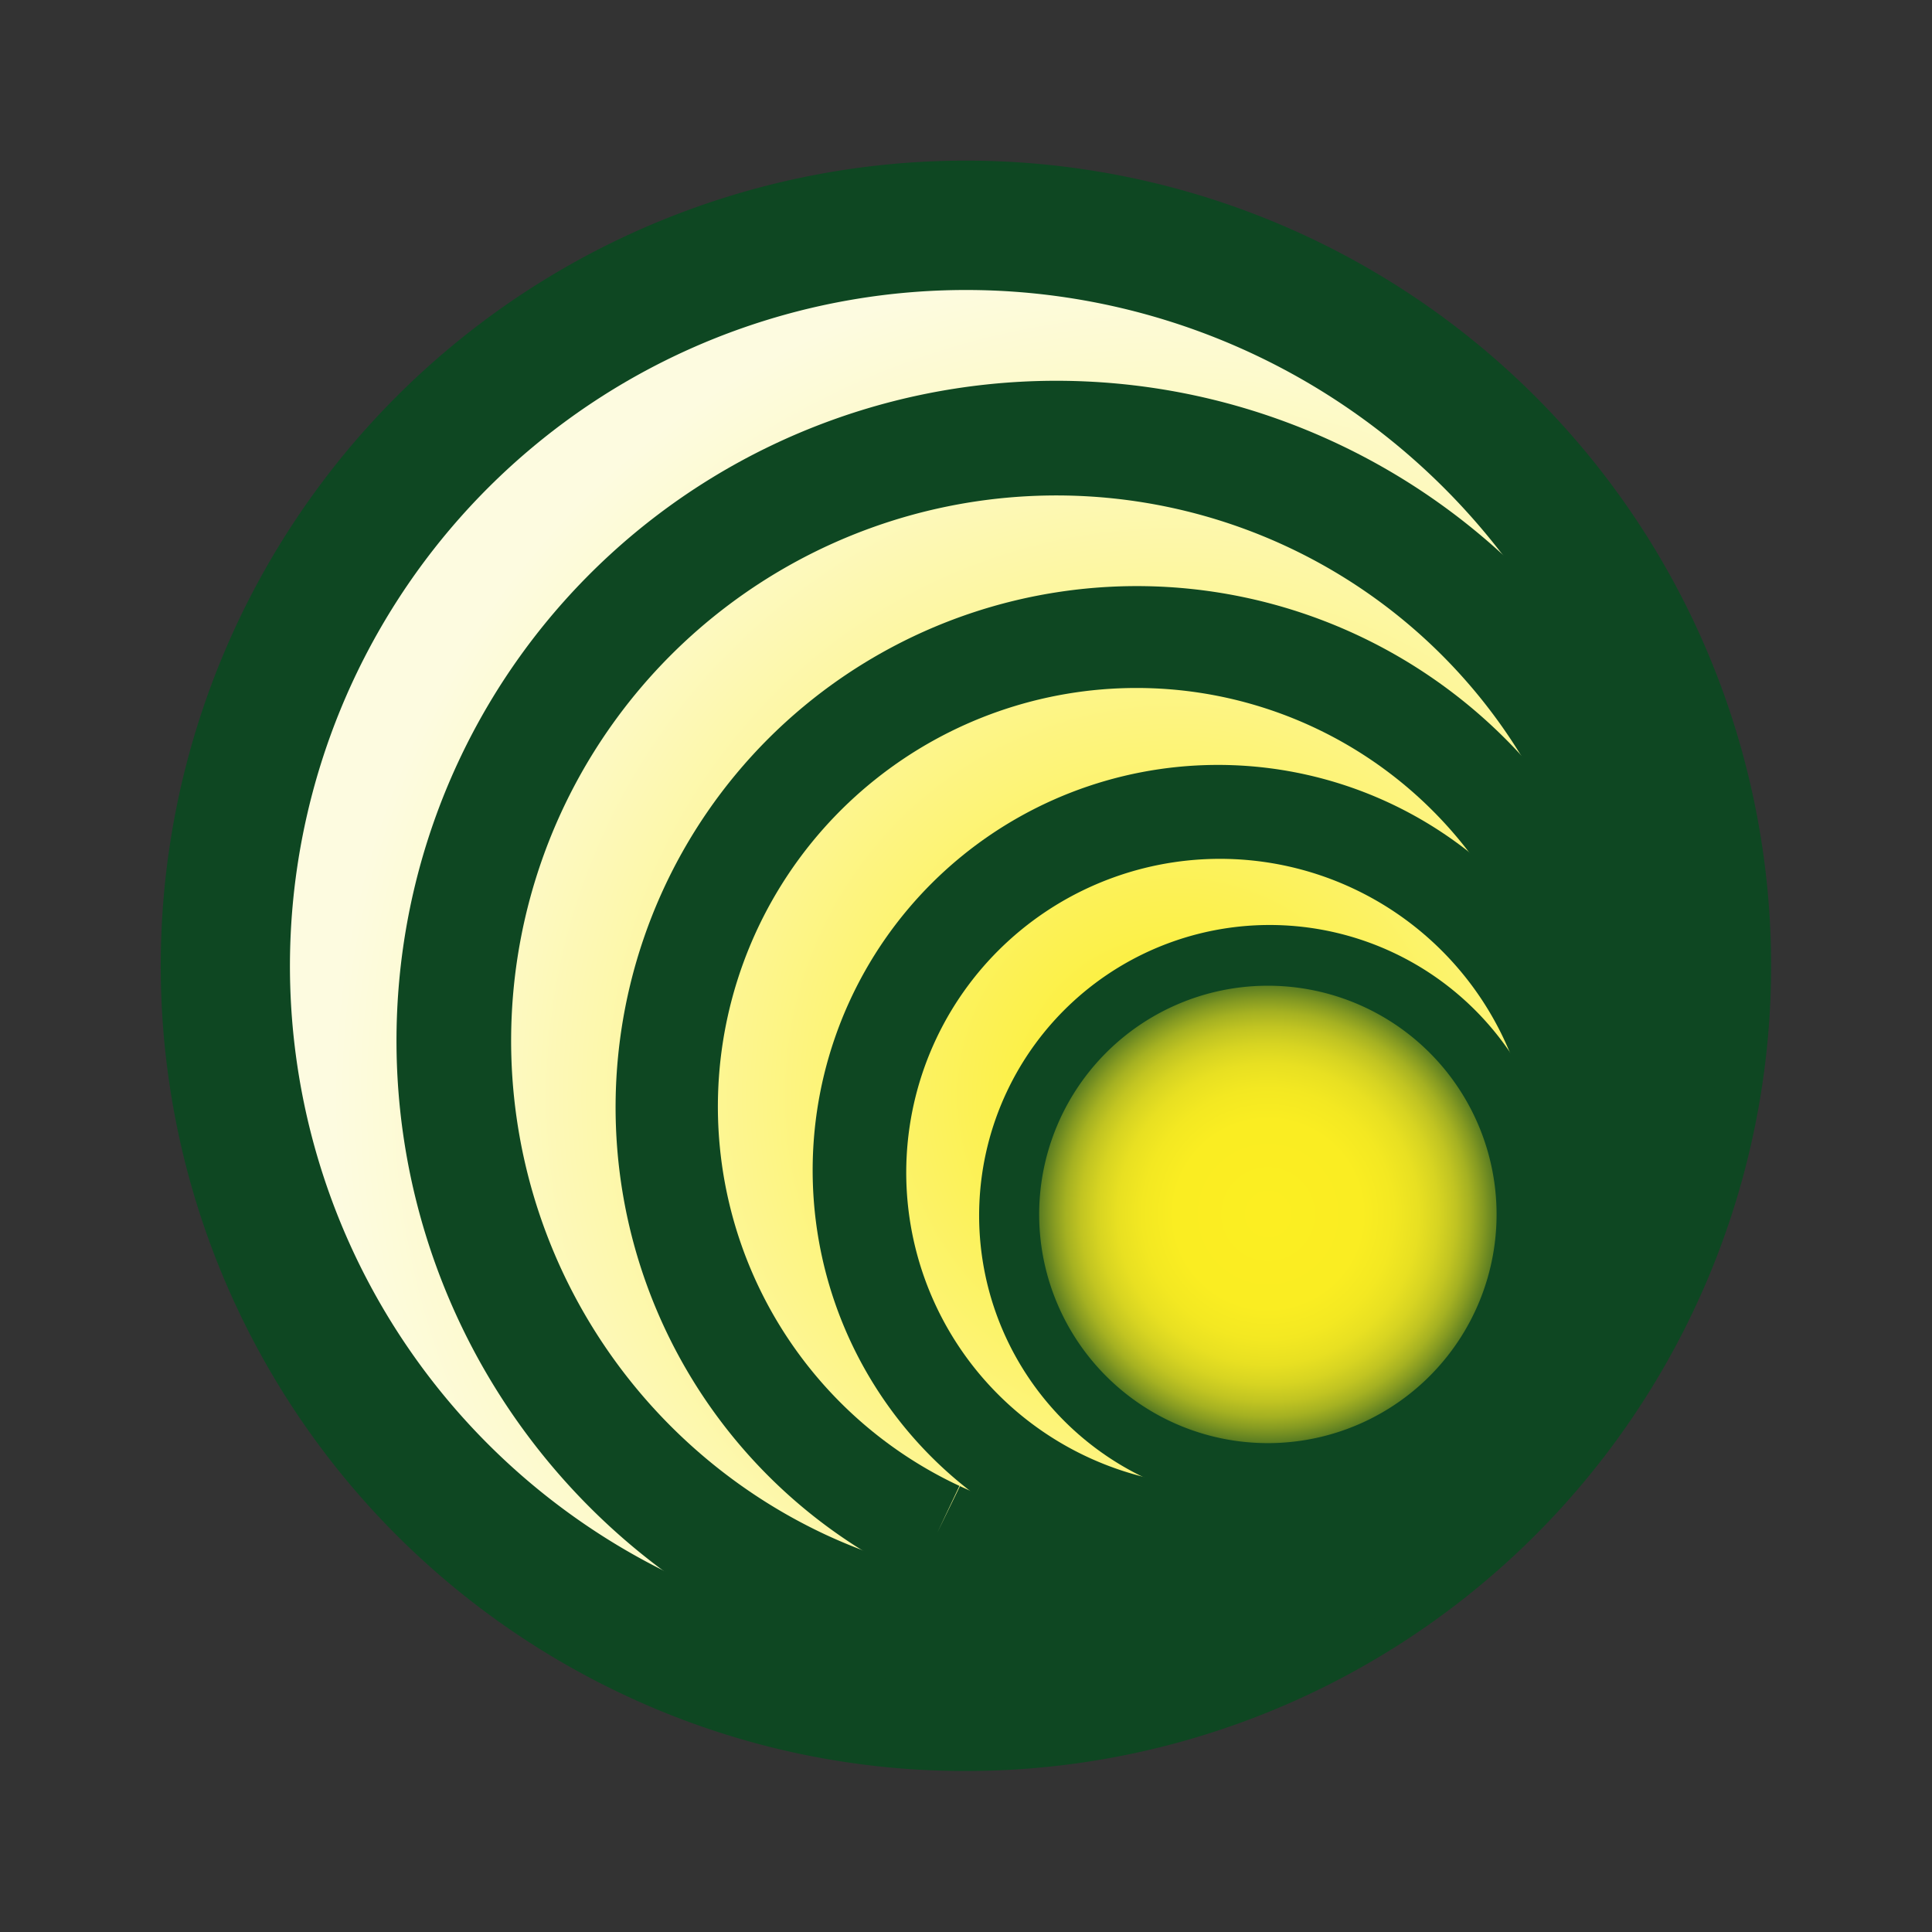
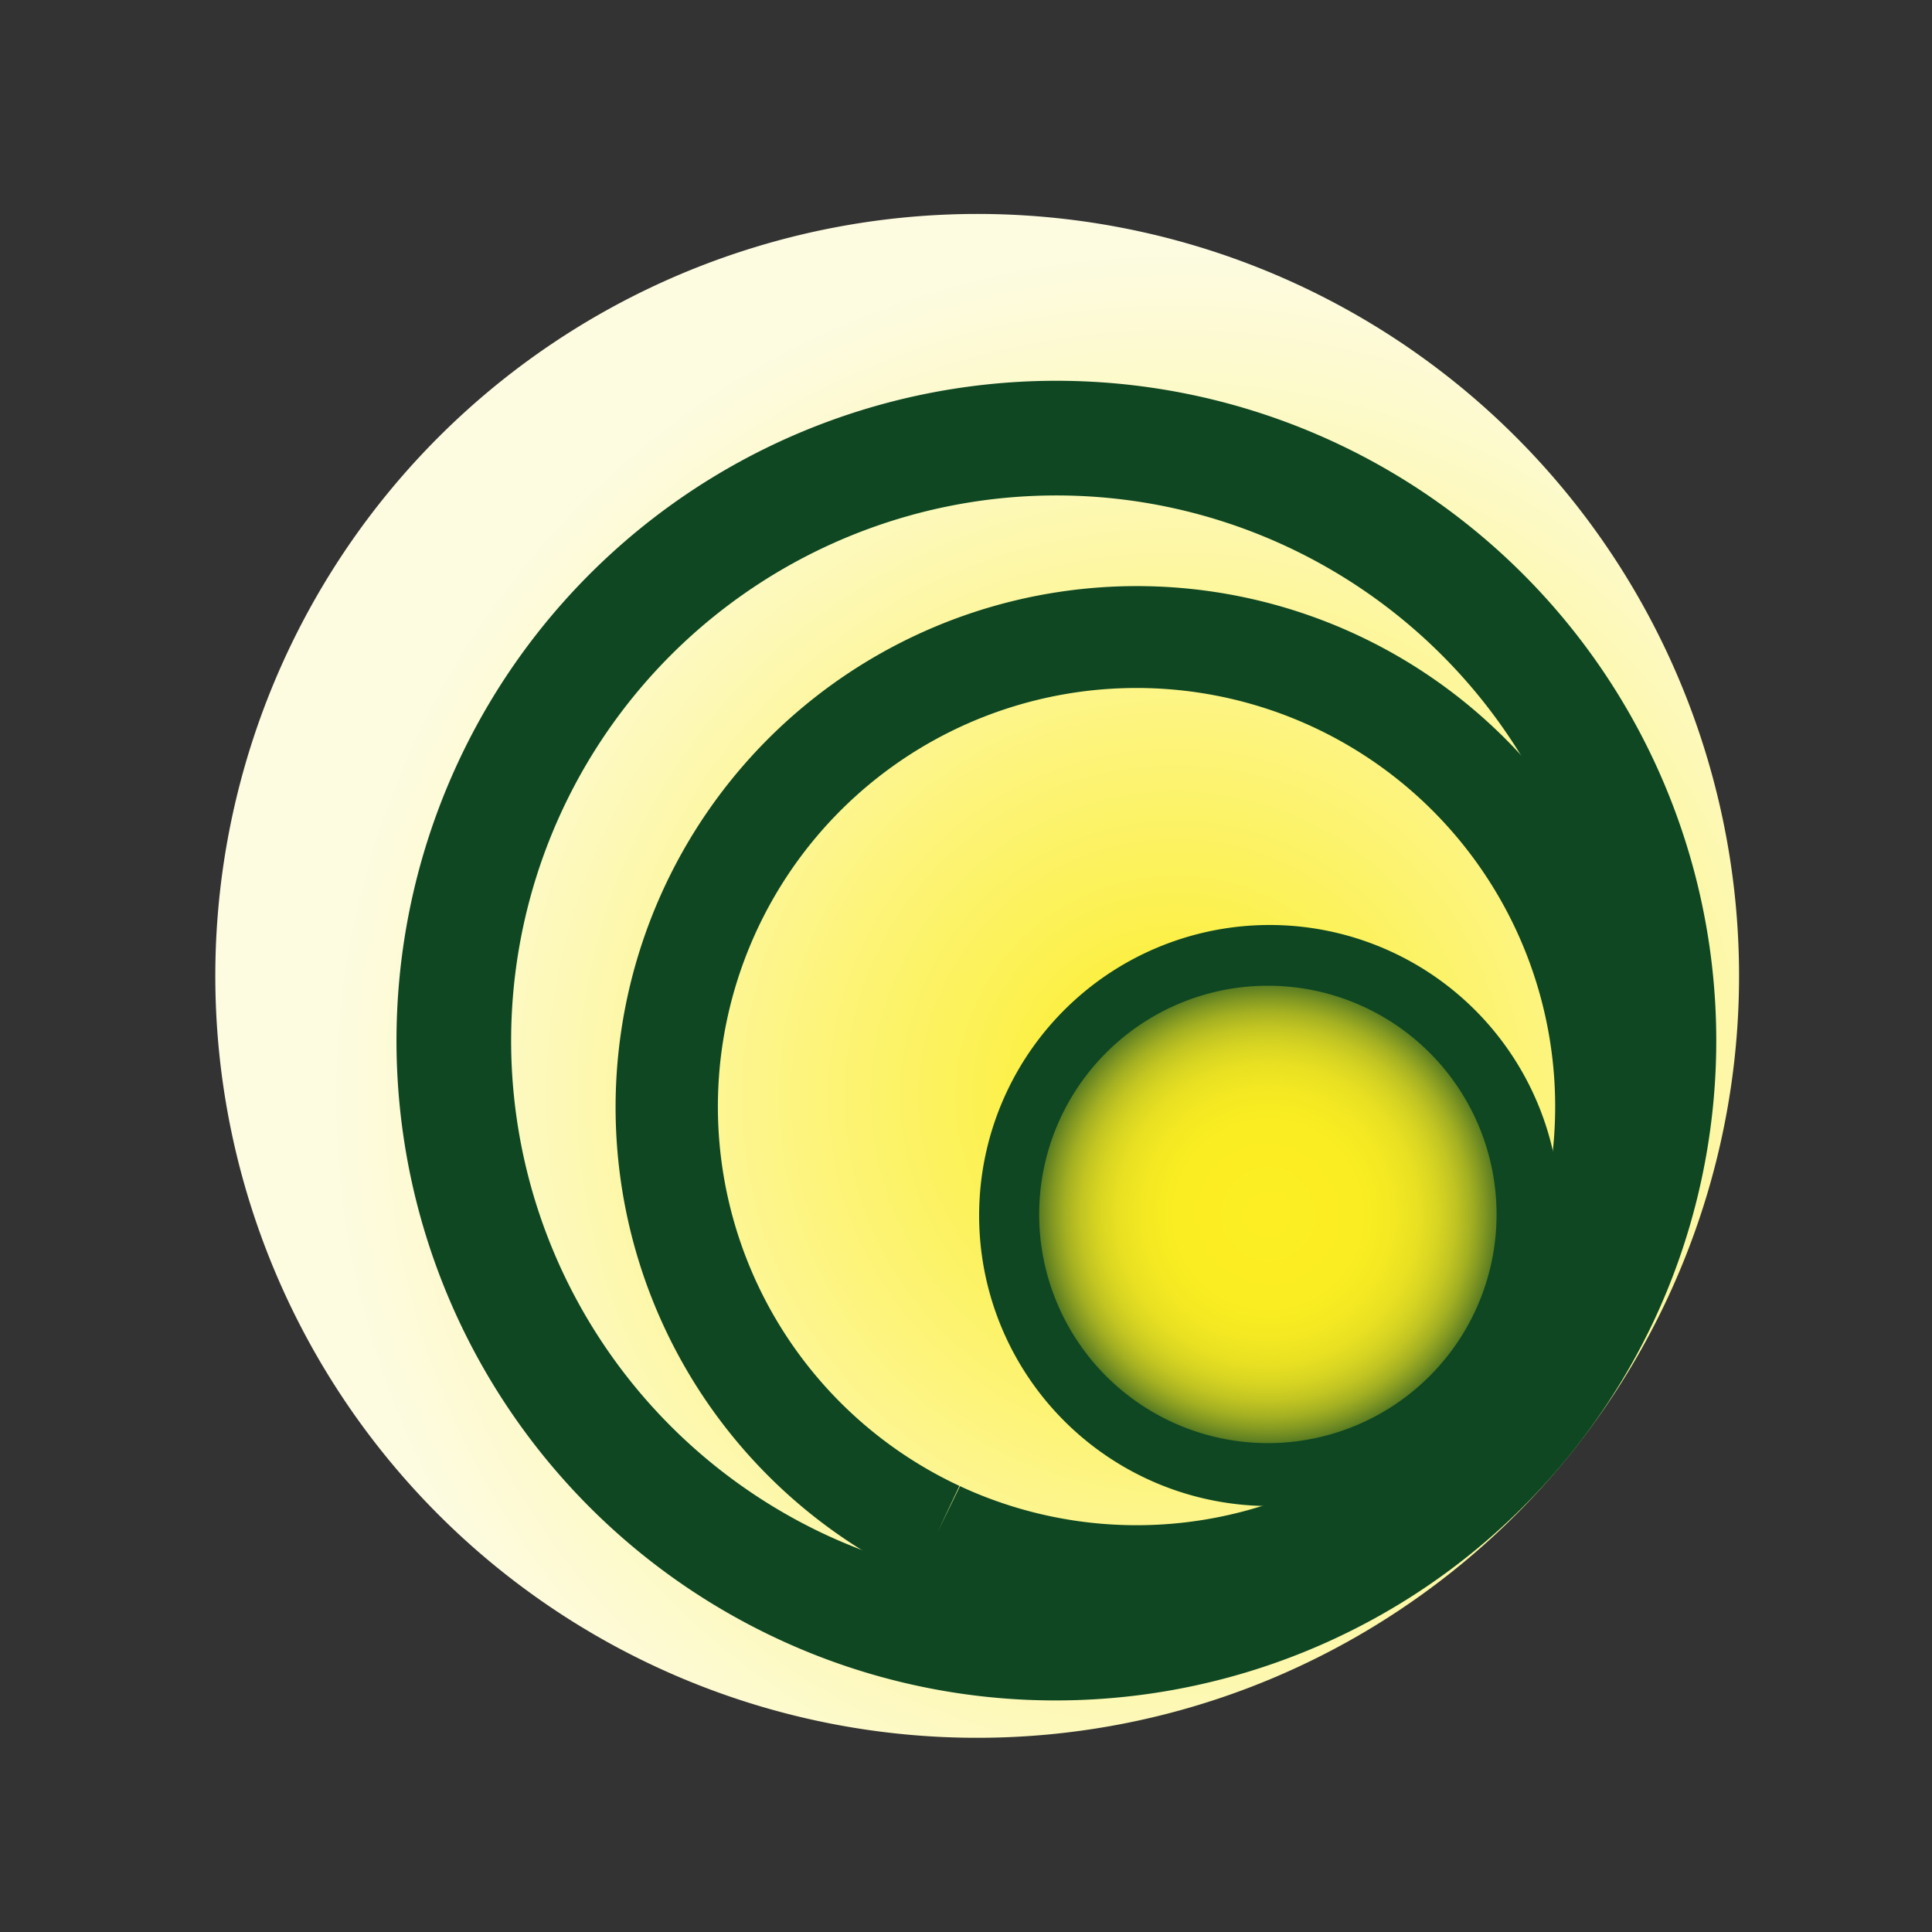
<svg xmlns="http://www.w3.org/2000/svg" id="Layer_1" data-name="Layer 1" viewBox="0 0 300 300">
  <rect x="0" y="0" width="300" height="300" fill="#333333" stroke="none" />
  <defs>
    <radialGradient id="radial-gradient" cx="1660.693" cy="10178.45" r="157.594" gradientTransform="matrix(0.956, -0.294, -0.294, -0.956, 1587.41, 10389.134)" gradientUnits="userSpaceOnUse">
      <stop offset="0" stop-color="#fcee22" />
      <stop offset="0.13" stop-color="#fcf043" />
      <stop offset="0.47" stop-color="#fdf697" />
      <stop offset="0.71" stop-color="#fdfacc" />
      <stop offset="0.83" stop-color="#fdfbe0" />
    </radialGradient>
    <radialGradient id="radial-gradient-2" cx="196.916" cy="8871.705" r="38.34" gradientTransform="matrix(1, 0, 0, -1, 0, 9060.269)" gradientUnits="userSpaceOnUse">
      <stop offset="0" stop-color="#fcee22" />
      <stop offset="0.38" stop-color="#faed22" />
      <stop offset="0.51" stop-color="#f3e822" />
      <stop offset="0.61" stop-color="#e8e022" />
      <stop offset="0.69" stop-color="#d7d422" />
      <stop offset="0.76" stop-color="#c1c422" />
      <stop offset="0.82" stop-color="#a5b122" />
      <stop offset="0.87" stop-color="#859a22" />
      <stop offset="0.92" stop-color="#5f8022" />
      <stop offset="0.96" stop-color="#366322" />
      <stop offset="1" stop-color="#0e4722" />
    </radialGradient>
  </defs>
  <path d="M264.819,116.781A118.304,118.304,0,1,1,116.978,38.459l.031-.01a118.242,118.242,0,0,1,147.783,78.245Z" fill="url(#radial-gradient)" />
  <path d="M178.035,229.605a45.111,45.111,0,1,1,59.976-21.746l-.034.073A45.111,45.111,0,0,1,178.035,229.605Z" fill="#0e4722" />
  <path d="M176.4,252.867a80.412,80.412,0,0,1-33.965-7.526l-.268-.125a80.929,80.929,0,1,1,34.233,7.652Zm.178-146.038a65.001,65.001,0,0,0-27.632,123.885l.031.015-3.42,7.235,3.506-7.196a65.003,65.003,0,1,0,27.515-123.939Z" fill="#0e4722" />
-   <path d="M149.777,275A124.085,124.085,0,0,1,97.17,263.296l.002.001A125.029,125.029,0,1,1,149.777,275Zm.383-229.969a104.971,104.971,0,0,0-44.522,200.11l.002.001A104.975,104.975,0,1,0,150.16,45.031Z" fill="#0e4722" />
  <path d="M163.847,264.042a101.851,101.851,0,0,1-43.137-9.589l-.002-.002A102.467,102.467,0,1,1,257.05,204.578l-.173.373A102.661,102.661,0,0,1,163.847,264.042Zm-35.615-25.724a84.807,84.807,0,0,0,112.458-40.78l.057-.125a84.664,84.664,0,1,0-112.513,40.907Z" fill="#0e4722" />
-   <path d="M189.022,244.653a62.452,62.452,0,0,1-26.669-5.979l-.017-.008a62.938,62.938,0,1,1,26.687,5.987Zm-20.686-18.665a48.718,48.718,0,1,0,41.76-88.032,48.718,48.718,0,0,0-41.76,88.032Z" fill="#0e4722" />
  <path d="M183.701,221.555a35.514,35.514,0,1,1,.093.037Z" fill="url(#radial-gradient-2)" />
</svg>